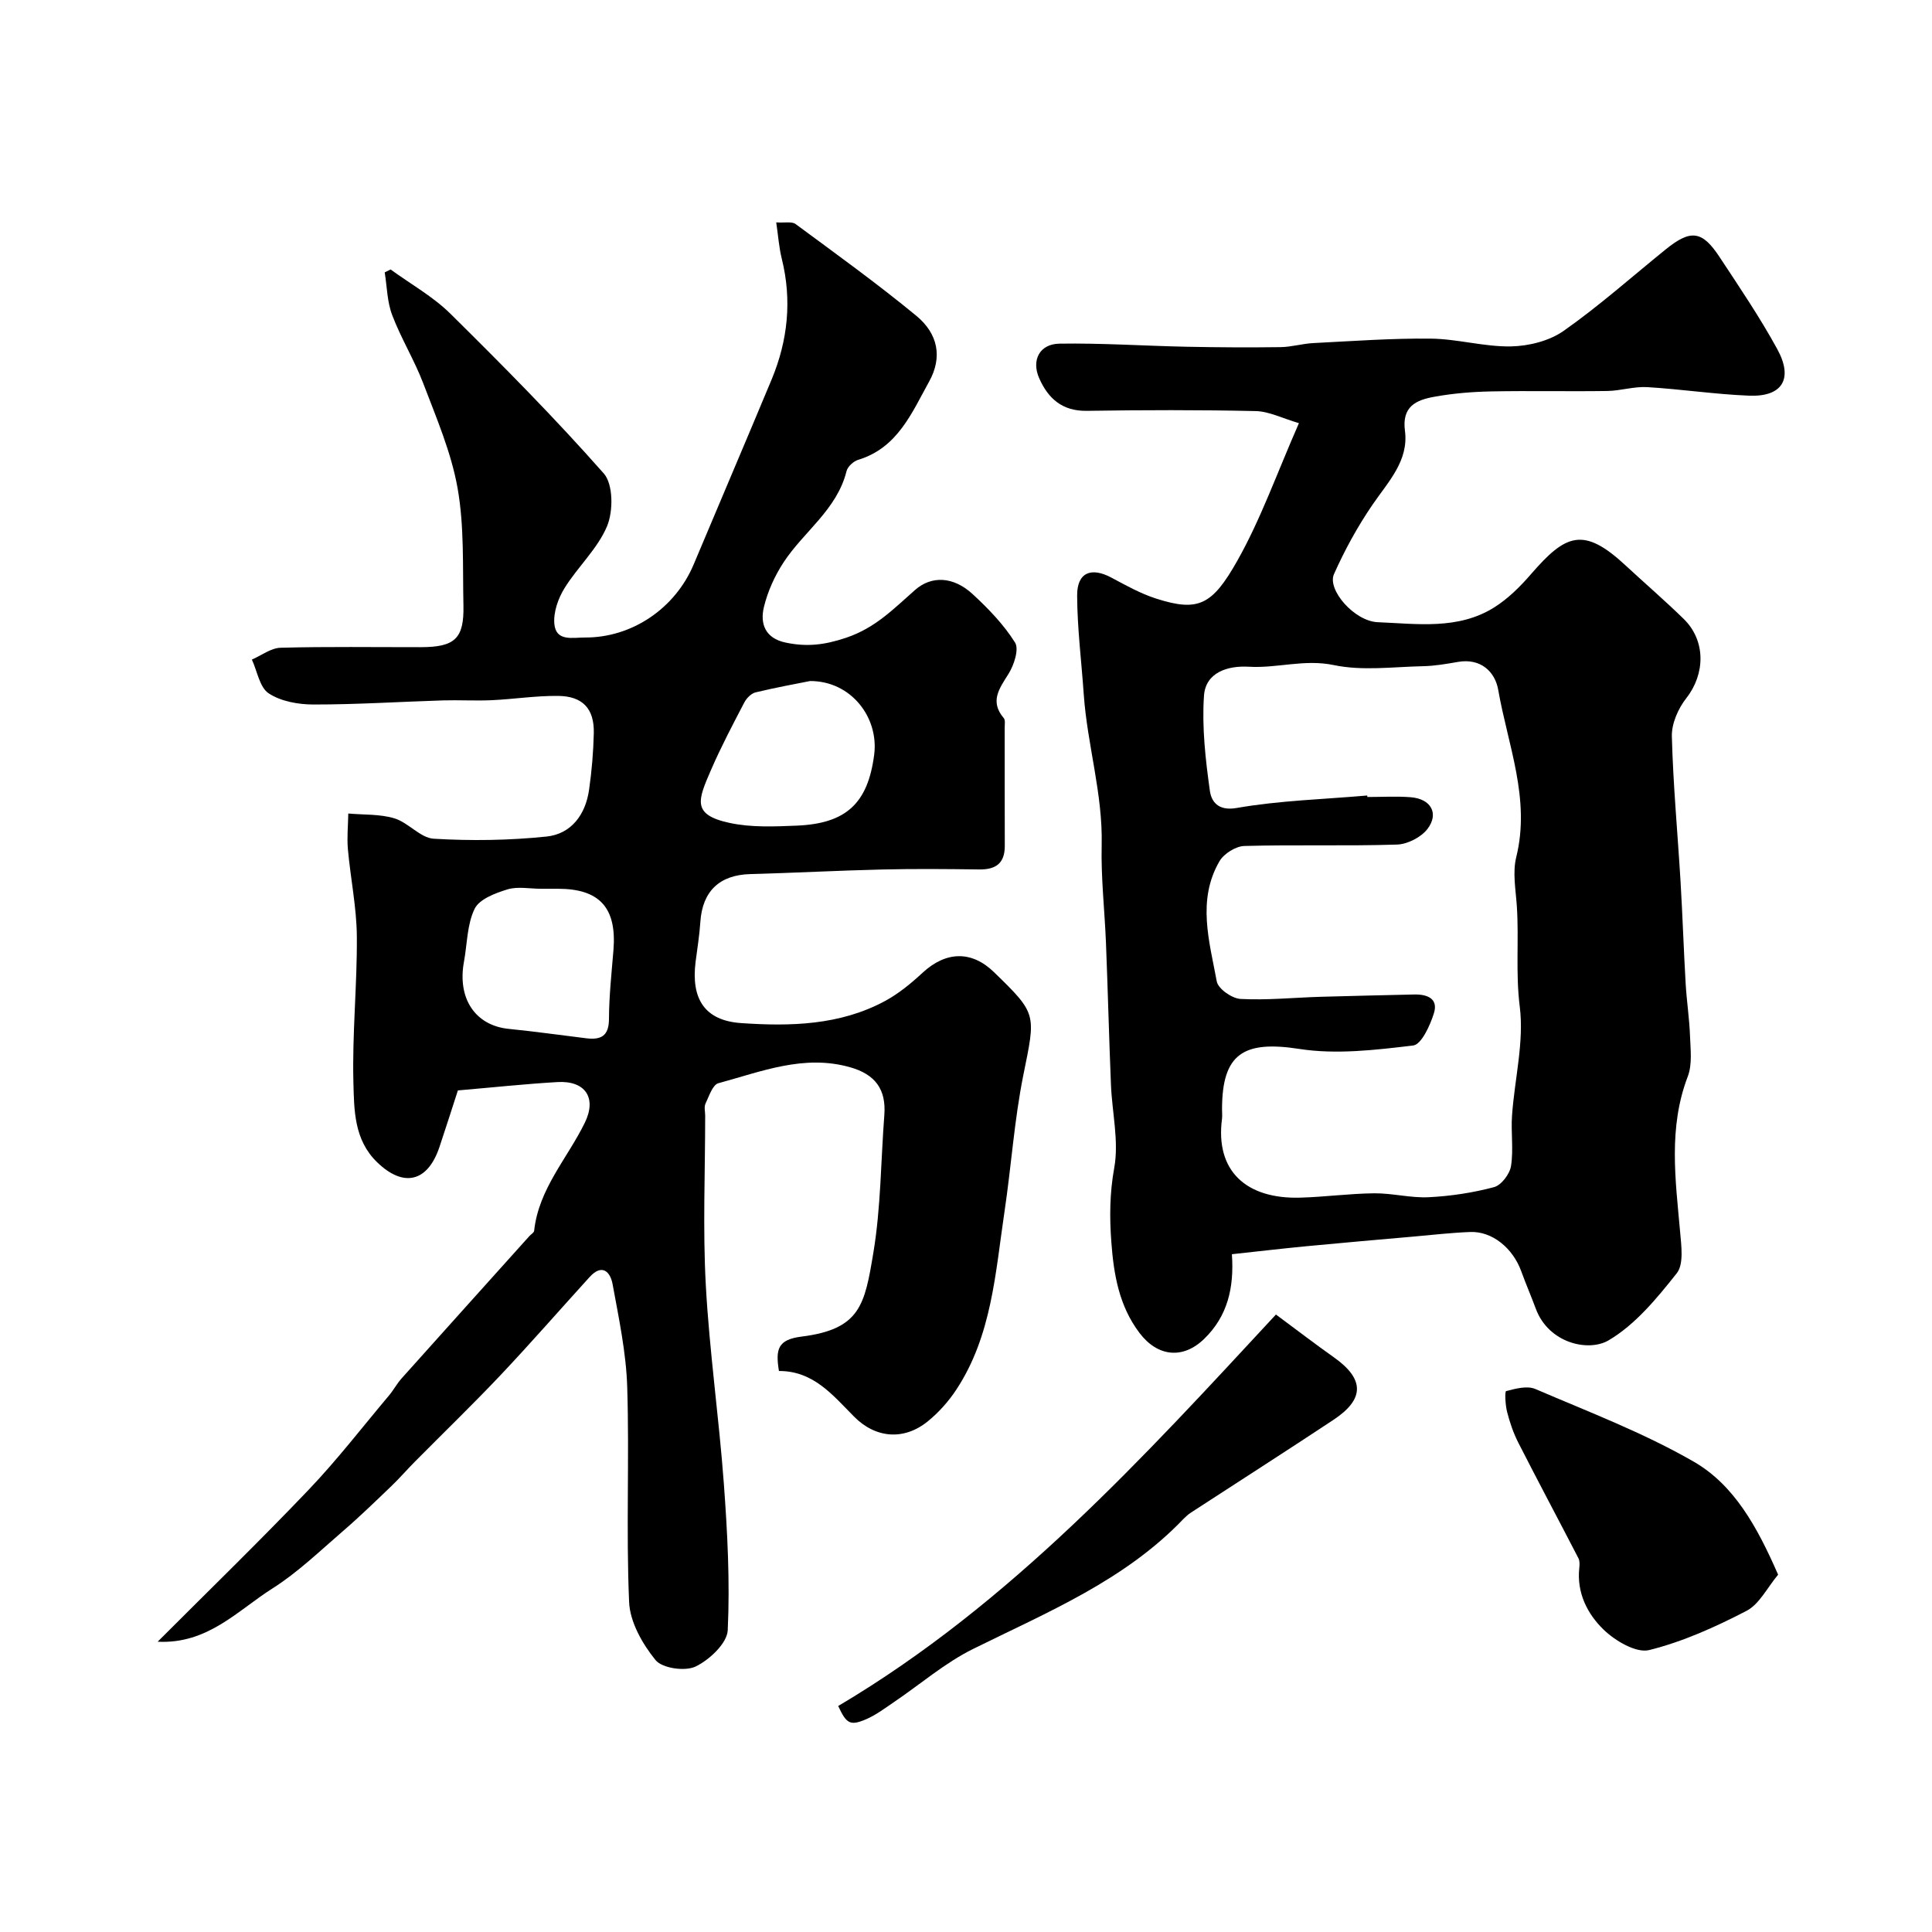
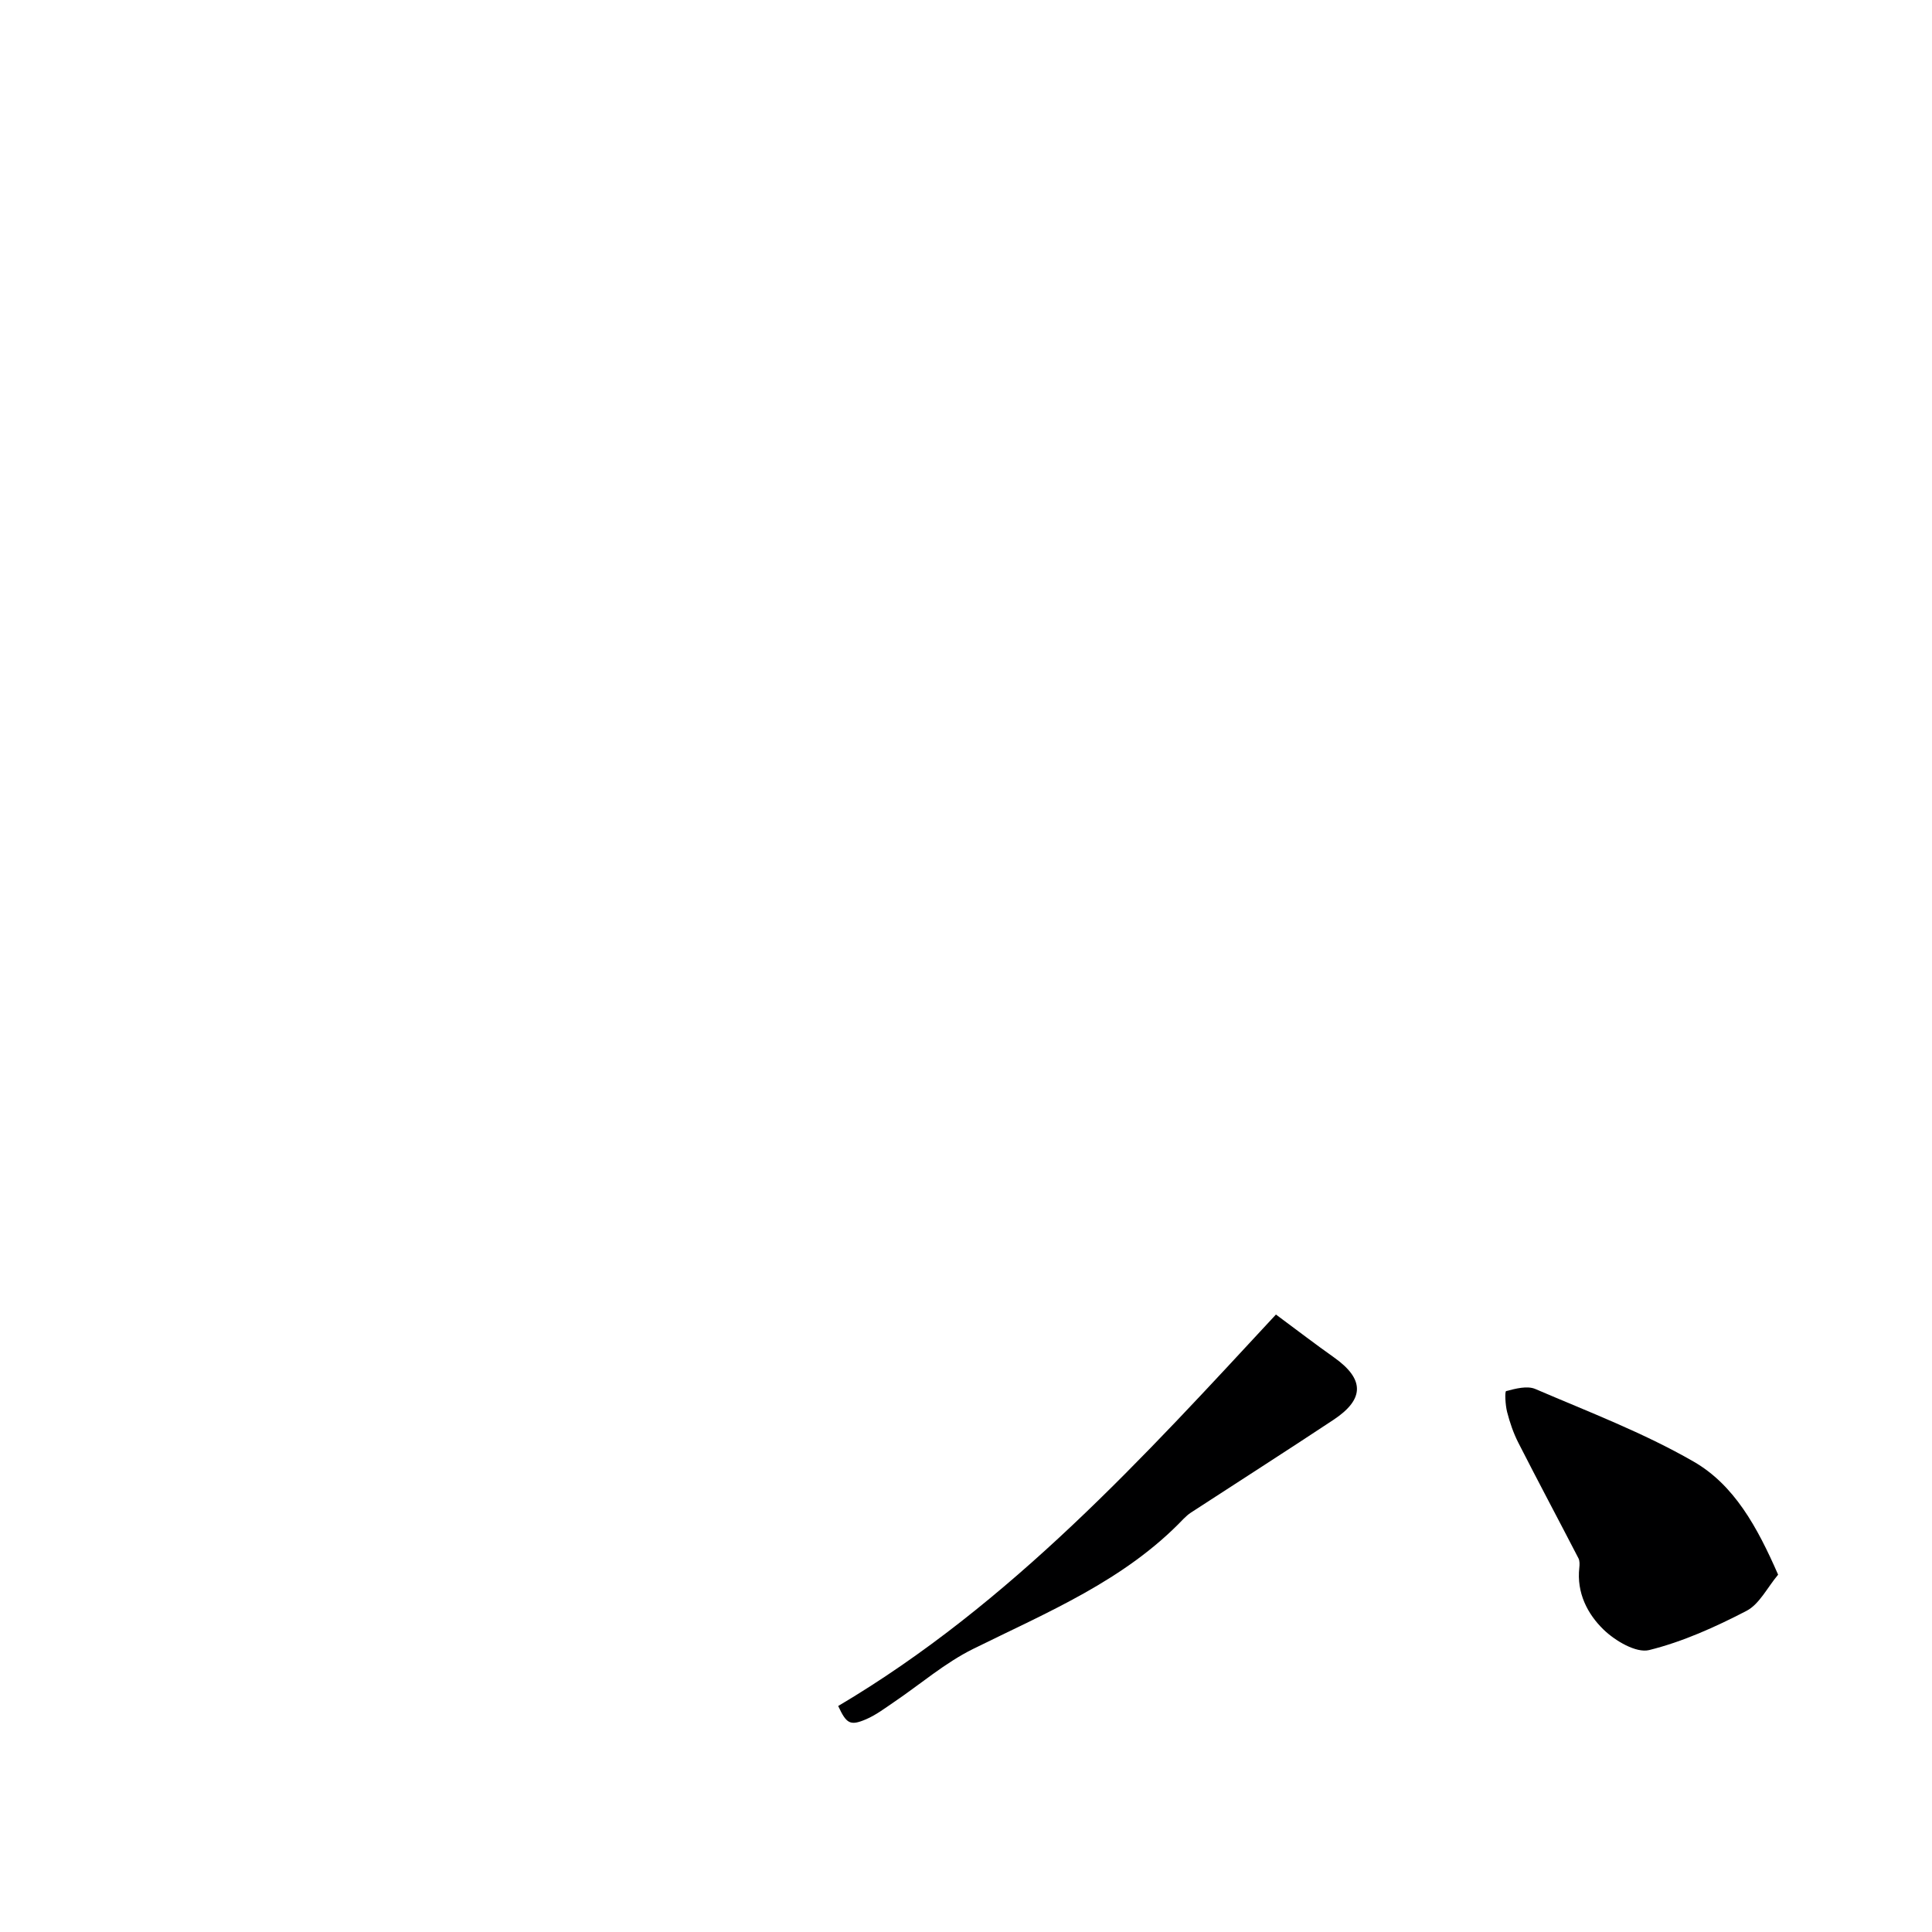
<svg xmlns="http://www.w3.org/2000/svg" enable-background="new 0 0 400 400" viewBox="0 0 400 400">
  <g fill="#000001">
-     <path d="m161.27 283.85c-.73-4.49-.26-6.5 4.67-7.12 12.19-1.53 13.08-6.59 14.87-17.3 1.57-9.38 1.55-19.03 2.28-28.56.41-5.34-1.89-8.43-7.06-9.9-9.58-2.73-18.39.89-27.3 3.3-1.2.33-1.94 2.71-2.67 4.24-.32.68-.06 1.64-.06 2.47 0 11.7-.51 23.43.13 35.09.75 13.75 2.73 27.43 3.74 41.17.74 10.07 1.27 20.22.8 30.28-.13 2.7-3.79 6.14-6.66 7.52-2.17 1.04-6.9.37-8.29-1.34-2.72-3.35-5.3-7.88-5.47-12.03-.64-14.8.07-29.66-.39-44.48-.22-7.14-1.74-14.26-3.03-21.32-.47-2.57-2.18-4.31-4.75-1.48-6.16 6.77-12.17 13.67-18.45 20.32-5.77 6.1-11.82 11.94-17.73 17.91-1.64 1.65-3.16 3.42-4.84 5.03-3.29 3.15-6.55 6.33-10 9.3-4.77 4.11-9.37 8.57-14.65 11.92-7.25 4.59-13.4 11.55-23.77 11.03 10.45-10.47 21.07-20.77 31.27-31.47 5.89-6.17 11.12-12.97 16.62-19.5.94-1.12 1.64-2.45 2.61-3.54 8.8-9.84 17.64-19.65 26.46-29.47.33-.37.94-.7.99-1.1.93-8.68 6.87-14.97 10.49-22.37 2.53-5.17.08-8.75-5.66-8.42-6.6.38-13.18 1.09-20.62 1.73-1.11 3.42-2.43 7.57-3.81 11.7-2.45 7.32-7.46 8.45-12.91 3.17-4.79-4.63-4.76-10.79-4.91-16.49-.27-10.08.79-20.19.71-30.29-.05-6.01-1.31-12-1.85-18.01-.22-2.45.04-4.94.08-7.41 3.2.29 6.54.09 9.55 1 2.9.88 5.37 4.06 8.15 4.22 7.75.46 15.61.35 23.33-.45 5.14-.53 8.09-4.55 8.82-9.68.56-3.89.89-7.83.98-11.75.11-5.02-2.28-7.64-7.4-7.69-4.59-.05-9.18.68-13.78.89-3.35.15-6.72-.06-10.07.04-8.93.28-17.86.86-26.8.85-3.14 0-6.74-.65-9.26-2.31-1.88-1.24-2.37-4.59-3.48-6.99 1.98-.86 3.95-2.4 5.95-2.45 9.66-.26 19.33-.11 29-.12 7.07-.01 9-1.76 8.85-8.65-.18-8.1.19-16.35-1.21-24.26-1.31-7.41-4.39-14.55-7.09-21.66-1.84-4.84-4.61-9.33-6.45-14.18-1.05-2.75-1.07-5.89-1.55-8.85.41-.2.81-.4 1.22-.6 4.16 3.03 8.78 5.6 12.4 9.18 10.87 10.74 21.64 21.61 31.74 33.06 1.96 2.23 1.97 7.79.68 10.9-1.96 4.69-6.09 8.43-8.83 12.87-1.31 2.12-2.3 4.96-2.09 7.36.33 3.72 3.8 2.82 6.34 2.83 9.74.05 18.69-6.03 22.52-15.16 5.36-12.77 10.81-25.49 16.13-38.27 3.36-8.08 4.23-16.4 2.1-24.99-.58-2.33-.74-4.76-1.15-7.53 1.82.12 3.24-.22 4 .34 8.42 6.22 16.92 12.34 24.99 18.99 4.55 3.75 5.44 8.63 2.67 13.62-3.58 6.45-6.52 13.74-14.69 16.21-.98.3-2.19 1.41-2.42 2.36-1.98 7.96-8.83 12.47-13.01 18.84-1.84 2.8-3.31 6.04-4.09 9.28-.83 3.45.25 6.47 4.5 7.36 4.33.91 7.97.53 12.52-1 6.14-2.07 9.89-6.06 14.28-9.9 3.44-3.02 7.97-2.78 11.92.87 3.26 3.01 6.44 6.3 8.77 10.02.87 1.38-.21 4.67-1.35 6.49-1.92 3.06-3.92 5.69-.98 9.16.35.41.19 1.29.19 1.95.01 8.17-.01 16.33.02 24.5.01 3.63-1.88 4.93-5.32 4.88-6.69-.09-13.39-.15-20.08.01-9.1.21-18.2.71-27.3.95-6.35.17-9.91 3.54-10.33 9.91-.18 2.77-.64 5.53-.99 8.29-.95 7.64 1.89 12.13 9.43 12.65 10.17.7 20.46.47 29.79-4.57 2.84-1.53 5.42-3.67 7.8-5.87 4.82-4.45 10.12-4.61 14.75-.12 9.01 8.73 8.65 8.66 6.09 21.33-1.87 9.28-2.49 18.81-3.89 28.2-1.89 12.68-2.62 25.72-9.97 36.9-1.61 2.45-3.66 4.75-5.93 6.59-4.96 4.02-10.83 3.5-15.28-1.01-4.4-4.44-8.4-9.45-15.53-9.42zm6.45-142.85c-2.69.54-7.02 1.32-11.29 2.35-.91.22-1.88 1.22-2.34 2.11-2.38 4.56-4.79 9.13-6.84 13.85-2.72 6.28-4.14 9.35 3.78 11.06 4.47.97 9.27.76 13.9.57 10.3-.42 14.76-4.65 16.06-14.69.99-7.69-4.76-15.27-13.27-15.25zm-55.71 43.01c-2.33 0-4.82-.52-6.95.13-2.51.77-5.81 2.01-6.79 4.01-1.58 3.23-1.53 7.26-2.21 10.95-1.41 7.66 2.36 13.23 9.28 13.92 5.37.53 10.72 1.3 16.08 1.95 2.99.36 4.65-.47 4.66-3.99.02-4.76.54-9.53.93-14.29.7-8.73-2.85-12.68-11.49-12.68-1.18-.01-2.34-.01-3.51 0z" />
-     <path d="m268.93 87.61c-3.42-1-6.16-2.43-8.93-2.5-11.66-.26-23.33-.23-34.99-.05-5.09.08-8.01-2.56-9.86-6.76-1.64-3.71.07-7.08 4.18-7.15 8.77-.14 17.55.46 26.33.64 6.49.13 12.98.17 19.47.08 2.27-.03 4.53-.73 6.81-.84 8.1-.41 16.2-1.01 24.3-.92 5.53.06 11.07 1.71 16.58 1.61 3.7-.07 7.95-1.13 10.92-3.22 7.36-5.17 14.12-11.2 21.13-16.87 5.16-4.17 7.53-3.92 11.15 1.59 4.13 6.26 8.35 12.49 11.94 19.05 3.38 6.17 1.05 9.92-5.82 9.65-7.05-.28-14.06-1.35-21.1-1.77-2.74-.16-5.52.76-8.29.8-8.03.12-16.07-.07-24.1.09-3.93.08-7.9.41-11.77 1.12-3.65.67-6.67 1.96-6 7.04.81 6.18-3.44 10.51-6.68 15.24-3.1 4.53-5.79 9.42-8.02 14.44-1.43 3.21 4.21 9.74 9.07 9.94 8.15.33 16.66 1.62 24.12-3.07 2.85-1.79 5.36-4.29 7.58-6.85 7.19-8.31 10.86-9.96 19.59-1.85 4 3.71 8.14 7.27 12.04 11.08 4.63 4.52 4.48 11.41.55 16.42-1.68 2.14-3.05 5.25-2.99 7.88.26 10.04 1.2 20.06 1.8 30.09.42 7.05.65 14.12 1.06 21.17.21 3.61.77 7.2.9 10.8.1 2.8.49 5.88-.46 8.37-4.07 10.63-2.55 21.38-1.59 32.19.25 2.88.79 6.69-.7 8.57-4.1 5.17-8.57 10.63-14.12 13.89-4.19 2.45-12.42.58-15.06-6.56-.96-2.59-2.06-5.12-3-7.72-1.75-4.84-6.04-8.33-10.55-8.16-3.93.15-7.84.6-11.76.95-7.37.65-14.74 1.28-22.1 1.99-5.04.48-10.07 1.08-15.51 1.66.49 6.96-.9 12.85-5.76 17.55-4.36 4.22-9.59 3.7-13.33-1.2-4.28-5.61-5.38-12.2-5.87-18.87-.38-5.08-.35-10.13.6-15.35 1-5.52-.45-11.48-.68-17.25-.4-9.76-.64-19.53-1.03-29.3-.27-6.76-1.05-13.52-.89-20.27.25-10.62-2.98-20.75-3.71-31.21-.47-6.82-1.34-13.64-1.37-20.47-.02-4.79 2.91-5.96 7.13-3.69 2.99 1.6 6.01 3.29 9.22 4.32 8.73 2.79 11.61 1.39 16.82-7.85 4.85-8.59 8.17-18.05 12.75-28.47zm14.14 77.09c.01.1.02.21.03.31 3 0 6.01-.19 8.99.05 4.16.33 5.9 3.35 3.45 6.57-1.32 1.72-4.13 3.16-6.32 3.23-10.52.33-21.06 0-31.58.29-1.79.05-4.25 1.59-5.16 3.16-4.69 8.07-2.09 16.6-.56 24.89.28 1.52 3.15 3.53 4.92 3.62 5.45.29 10.94-.27 16.42-.44 6.5-.2 13-.32 19.5-.48 2.72-.07 5.08.83 4.11 3.9-.79 2.52-2.58 6.46-4.3 6.66-7.8.93-15.9 1.9-23.56.71-11.54-1.79-16 .96-16 12.5 0 .67.07 1.34-.01 2-1.41 10.77 5.01 16.62 16.24 16.29 5.1-.15 10.2-.85 15.3-.9 3.76-.03 7.55 1 11.29.81 4.54-.23 9.12-.92 13.5-2.09 1.5-.4 3.25-2.71 3.51-4.37.54-3.41-.04-6.99.21-10.47.53-7.53 2.52-15.2 1.6-22.52-.89-7.05-.14-13.94-.61-20.88-.23-3.36-.9-6.91-.12-10.07 2.99-12.06-1.74-23.21-3.73-34.64-.64-3.71-3.58-6.61-8.32-5.79-2.41.42-4.84.84-7.27.89-6.16.13-12.53 1.01-18.44-.23-6.1-1.28-11.73.69-17.6.34-4.38-.26-8.96 1.17-9.29 6.02-.44 6.51.31 13.17 1.22 19.66.28 2.03 1.53 4.28 5.57 3.56 8.88-1.55 17.99-1.79 27.01-2.58z" />
    <path d="m368.14 326.02c-2.26 2.69-3.88 6.11-6.56 7.5-6.42 3.33-13.17 6.38-20.14 8.11-2.69.66-7.01-1.9-9.41-4.21-3.38-3.26-5.63-7.67-5.05-12.84.07-.65.1-1.42-.18-1.96-4.13-7.99-8.37-15.92-12.45-23.93-1.02-2-1.76-4.18-2.32-6.36-.37-1.43-.51-4.24-.2-4.32 1.95-.51 4.36-1.16 6.05-.43 11.04 4.74 22.38 9.05 32.75 15.02 8.42 4.84 13.19 13.54 17.51 23.42z" />
    <path d="m173.54 353.21c35.76-21.18 63.33-51.62 90.63-81.05 4.48 3.32 8.19 6.17 12.01 8.87 6.33 4.48 6.4 8.63-.1 12.93-9.78 6.48-19.67 12.8-29.5 19.2-.55.36-1.06.81-1.52 1.28-12.19 12.78-28.19 19.33-43.6 26.96-5.85 2.9-10.93 7.32-16.39 11.01-1.87 1.27-3.72 2.67-5.77 3.55-3.3 1.41-4.06.91-5.76-2.75z" />
  </g>
</svg>